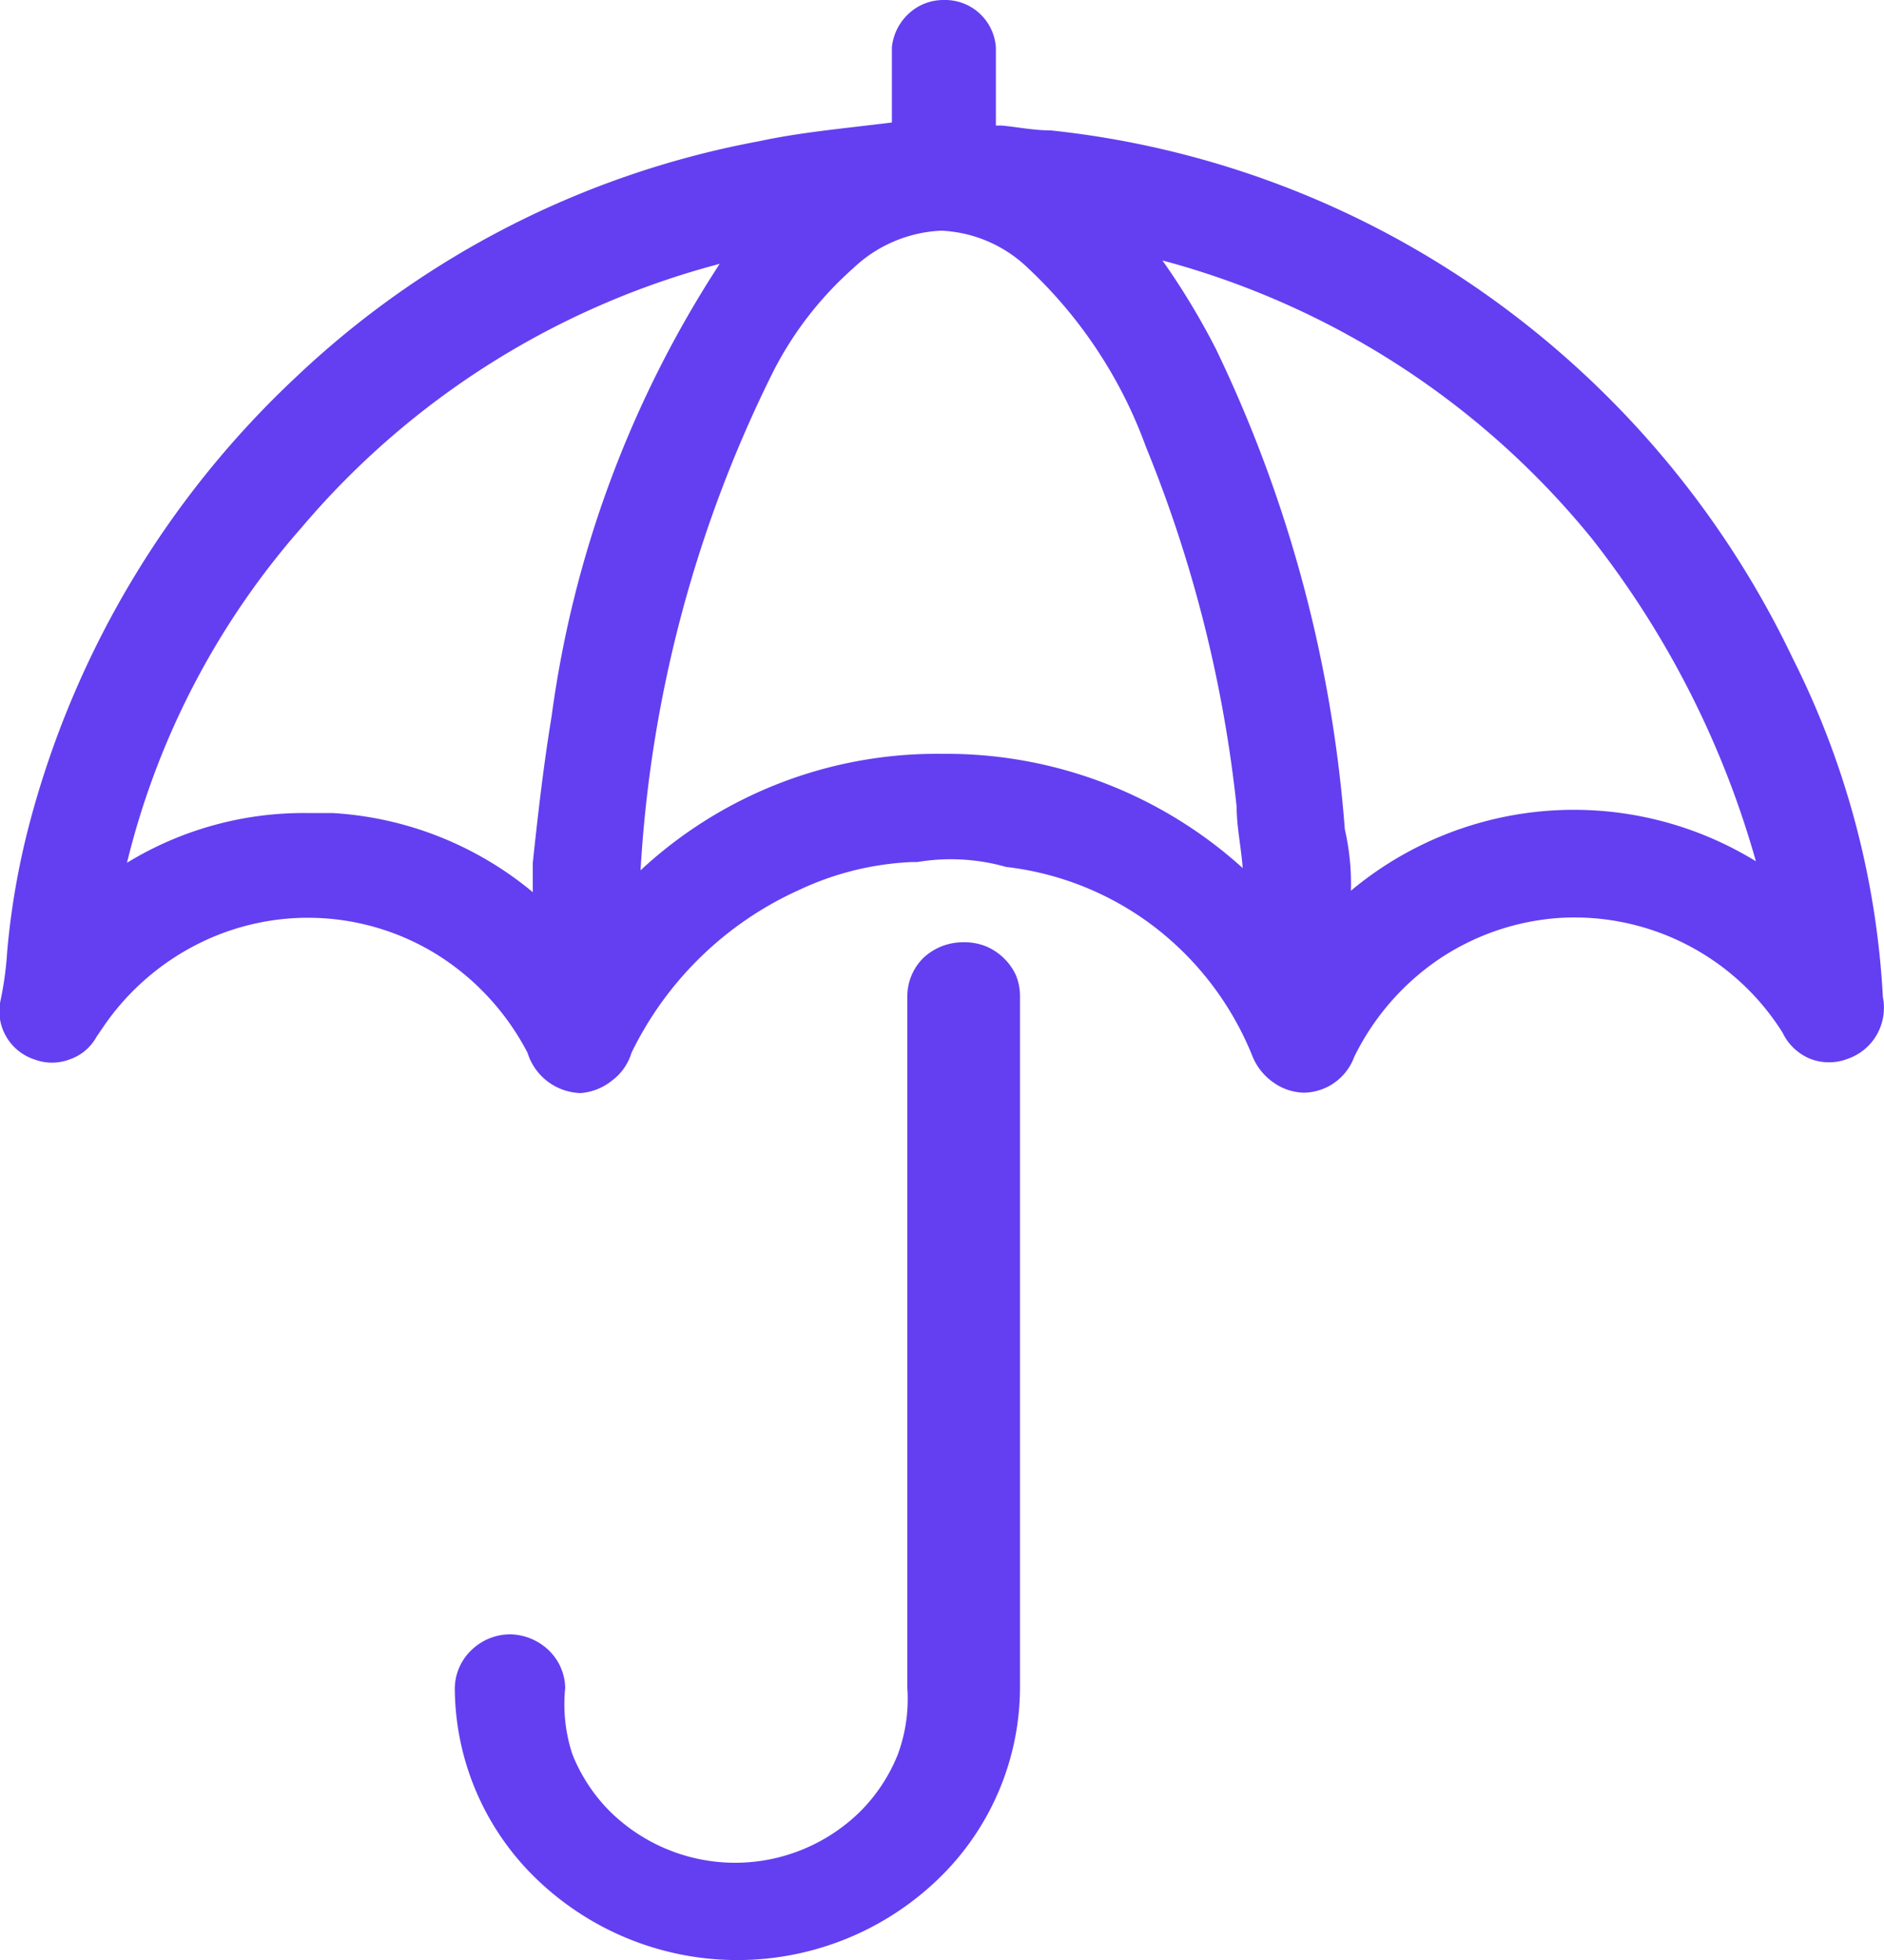
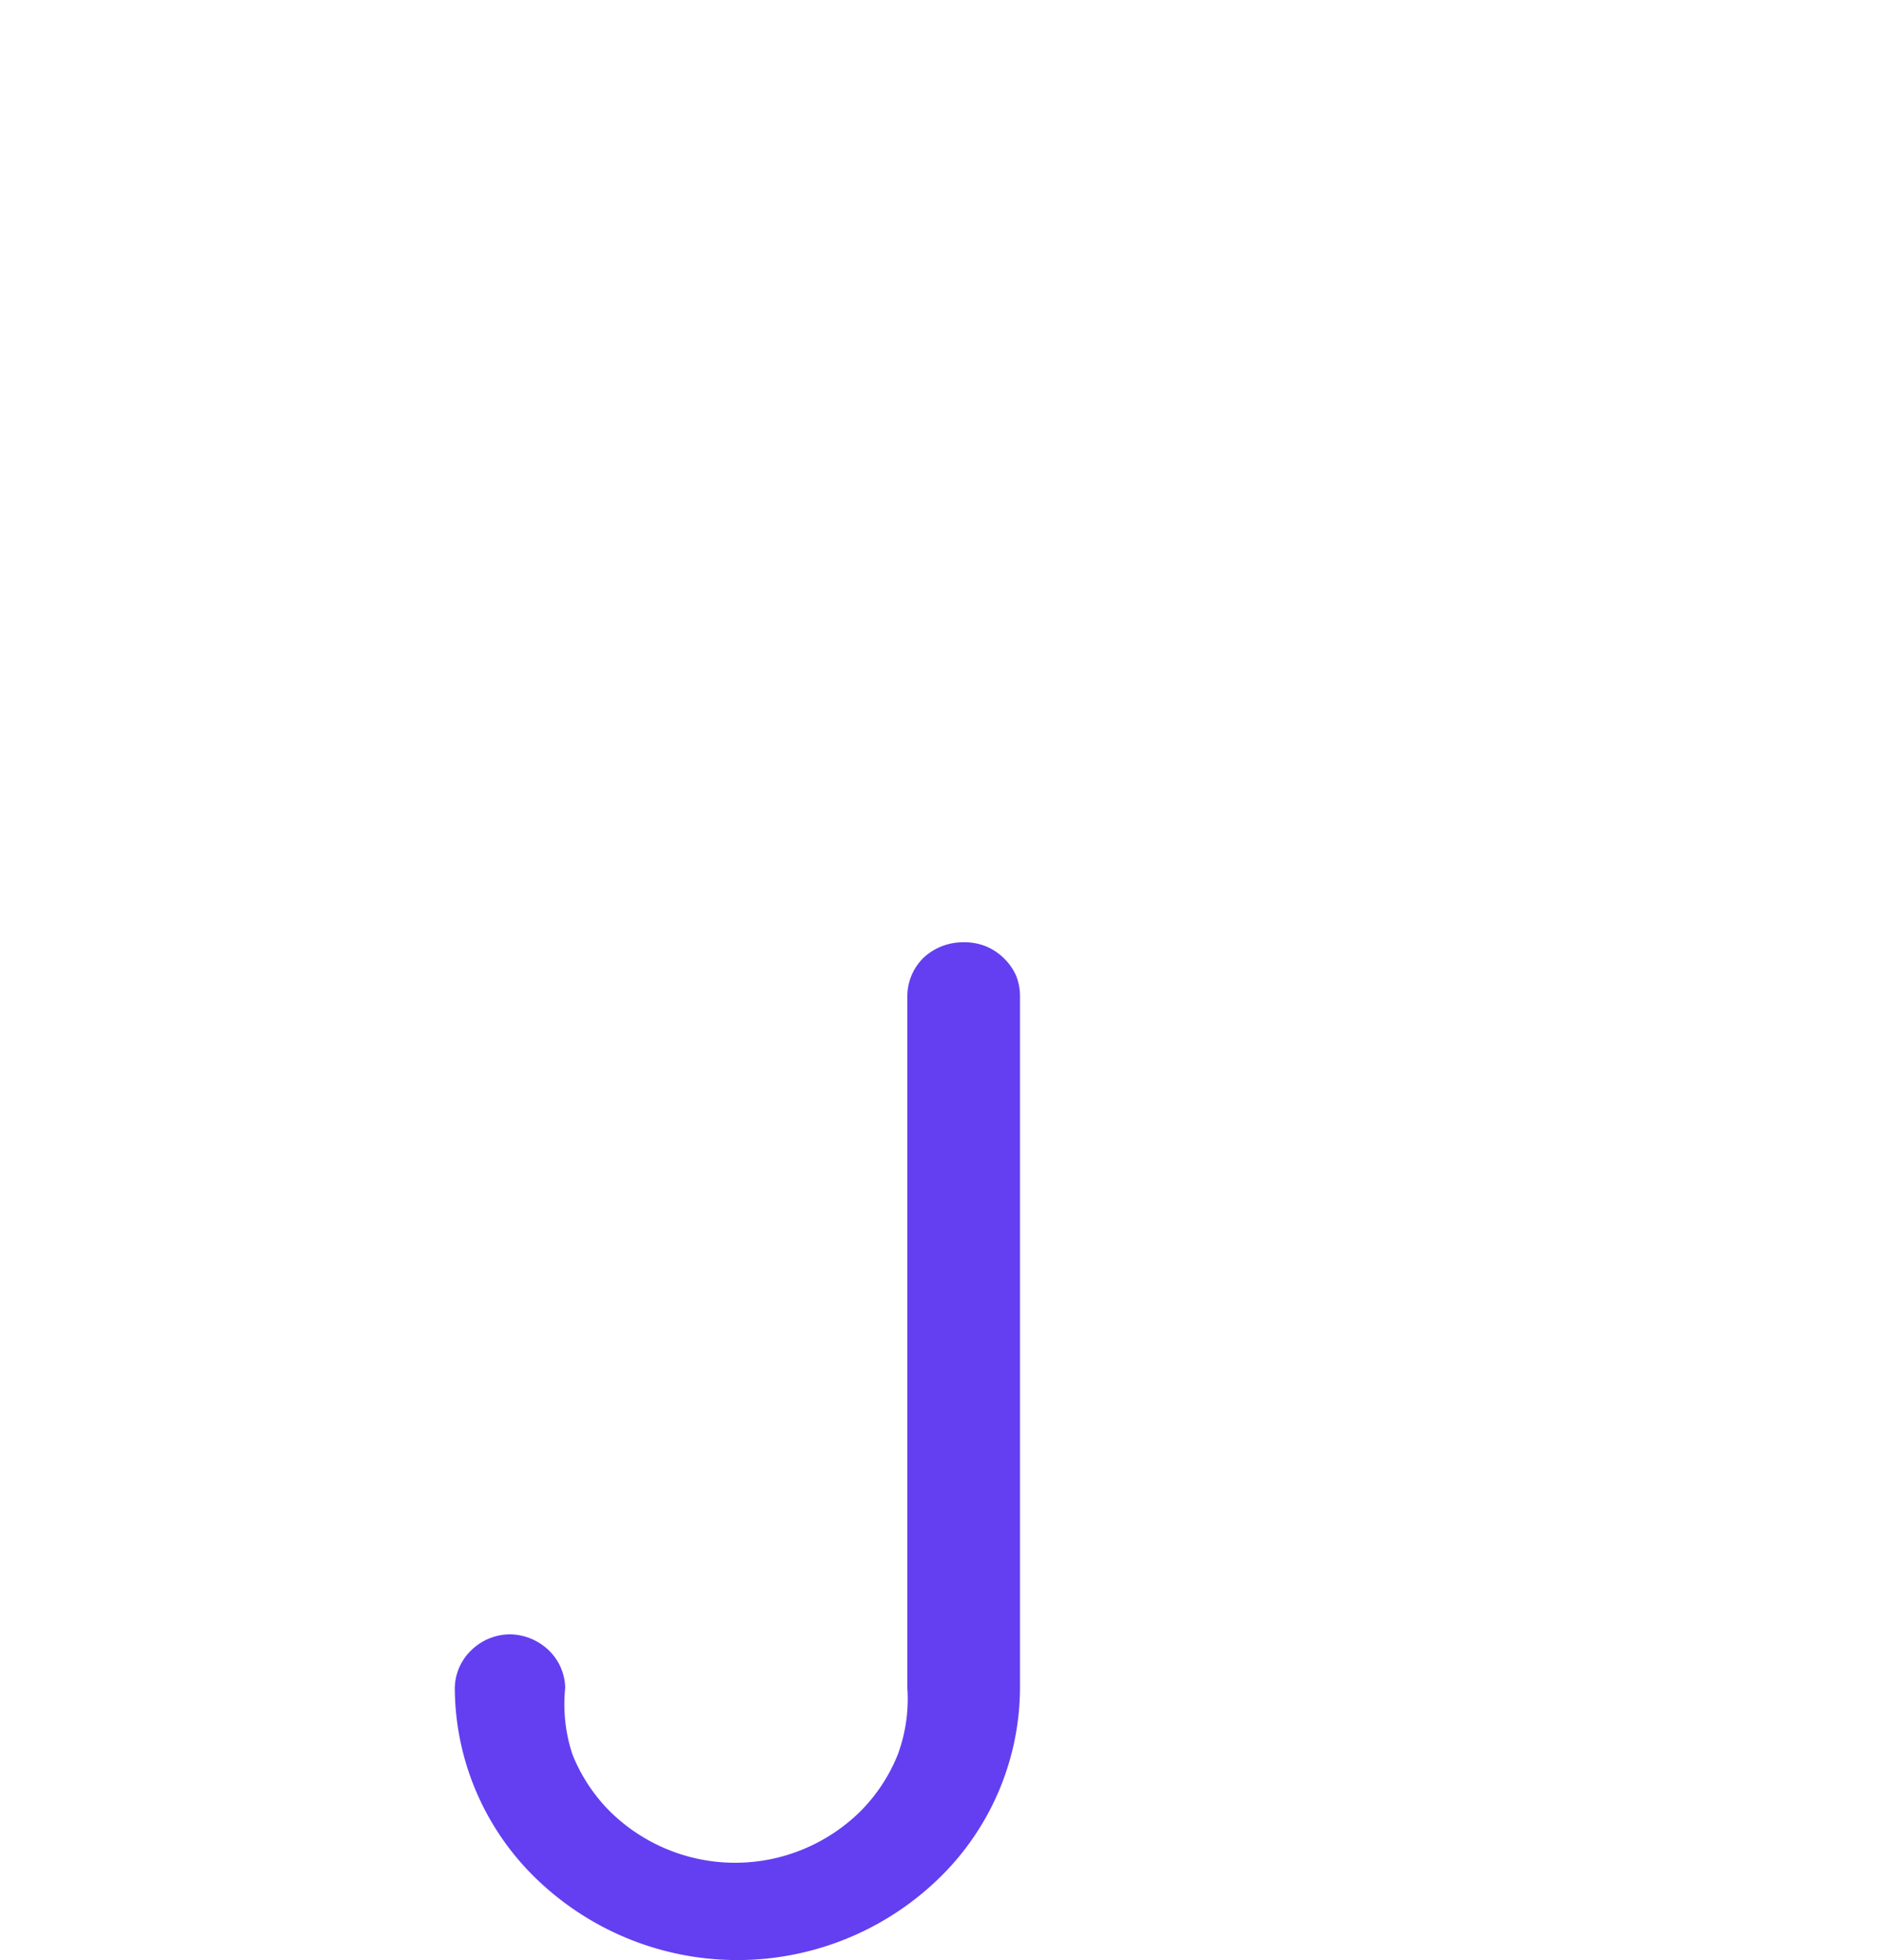
<svg xmlns="http://www.w3.org/2000/svg" width="50" height="52" viewBox="0 0 50 52">
-   <path d="M47.58,17.47a25,25,0,0,0-8.06-9.6A24.48,24.48,0,0,0,27.89,3.46c-.45,0-.89-.09-1.31-.13h-.15V1.26A1.35,1.35,0,0,0,25.05,0a1.35,1.35,0,0,0-.92.35,1.41,1.41,0,0,0-.46.9v2l-.84.1c-.94.11-1.82.21-2.7.4A24.3,24.3,0,0,0,7.86,10,24.94,24.94,0,0,0,.78,21.86a20.38,20.38,0,0,0-.59,3.39A8.87,8.87,0,0,1,0,26.61a1.35,1.35,0,0,0,.92,1.5,1.32,1.32,0,0,0,.92,0,1.29,1.29,0,0,0,.72-.6l.17-.25a6.67,6.67,0,0,1,2.53-2.22,6.49,6.49,0,0,1,6.47.37A6.74,6.74,0,0,1,14,27.93,1.52,1.52,0,0,0,15.41,29a1.51,1.51,0,0,0,.83-.33,1.44,1.44,0,0,0,.52-.74,9.11,9.11,0,0,1,4.45-4.32,7.83,7.83,0,0,1,3-.74h.14A5.37,5.37,0,0,1,26.7,23a8,8,0,0,1,3.95,1.6A8.15,8.15,0,0,1,33.23,28a1.56,1.56,0,0,0,.54.7,1.46,1.46,0,0,0,.83.29,1.45,1.45,0,0,0,1.34-.95,6.69,6.69,0,0,1,2.26-2.6,6.53,6.53,0,0,1,3.24-1.09,6.52,6.52,0,0,1,5.87,3.05,1.4,1.4,0,0,0,.73.69,1.38,1.38,0,0,0,1,0,1.43,1.43,0,0,0,.77-.64,1.45,1.45,0,0,0,.16-1A22.65,22.65,0,0,0,47.58,17.47ZM14.64,19c-.21,1.27-.36,2.57-.5,3.89v.78a9.15,9.15,0,0,0-5.32-2.1H8.11a9,9,0,0,0-4.74,1.32A21,21,0,0,1,8,14a21.81,21.81,0,0,1,11.1-7A29,29,0,0,0,14.64,19ZM25,20a11.55,11.55,0,0,0-8,3.09A34,34,0,0,1,20.52,9.86a9.3,9.3,0,0,1,2.12-2.74,3.62,3.62,0,0,1,2.34-1,3.54,3.54,0,0,1,2.31,1,12.19,12.19,0,0,1,3.12,4.73,35,35,0,0,1,2.41,9.56c0,.53.12,1.07.16,1.62A11.72,11.72,0,0,0,25,20Zm10.85,3.69A6.42,6.42,0,0,0,35.69,22,35.52,35.52,0,0,0,32.27,9.26a19.3,19.3,0,0,0-1.42-2.35,22,22,0,0,1,11.39,7.37,24.67,24.67,0,0,1,4.36,8.57,9.23,9.23,0,0,0-10.77.8Z" fill="#633ff1" />
  <path d="M25.51,25a1.53,1.53,0,0,0-1,.41,1.43,1.43,0,0,0-.43,1V44.78a4.25,4.25,0,0,1-.25,1.76,4.5,4.5,0,0,1-1,1.52,4.74,4.74,0,0,1-1.51,1,4.73,4.73,0,0,1-3.62,0,4.74,4.74,0,0,1-1.51-1,4.5,4.5,0,0,1-1-1.52A4.25,4.25,0,0,1,15,44.78a1.42,1.42,0,0,0-.44-1,1.52,1.52,0,0,0-1-.42,1.48,1.48,0,0,0-1.05.42,1.42,1.42,0,0,0-.44,1,7.07,7.07,0,0,0,2.2,5.1,7.68,7.68,0,0,0,10.6,0,7.07,7.07,0,0,0,2.2-5.1V26.41a1.45,1.45,0,0,0-.11-.54,1.5,1.5,0,0,0-.33-.46,1.52,1.52,0,0,0-.48-.31A1.56,1.56,0,0,0,25.51,25Z" fill="#633ff1" />
</svg>